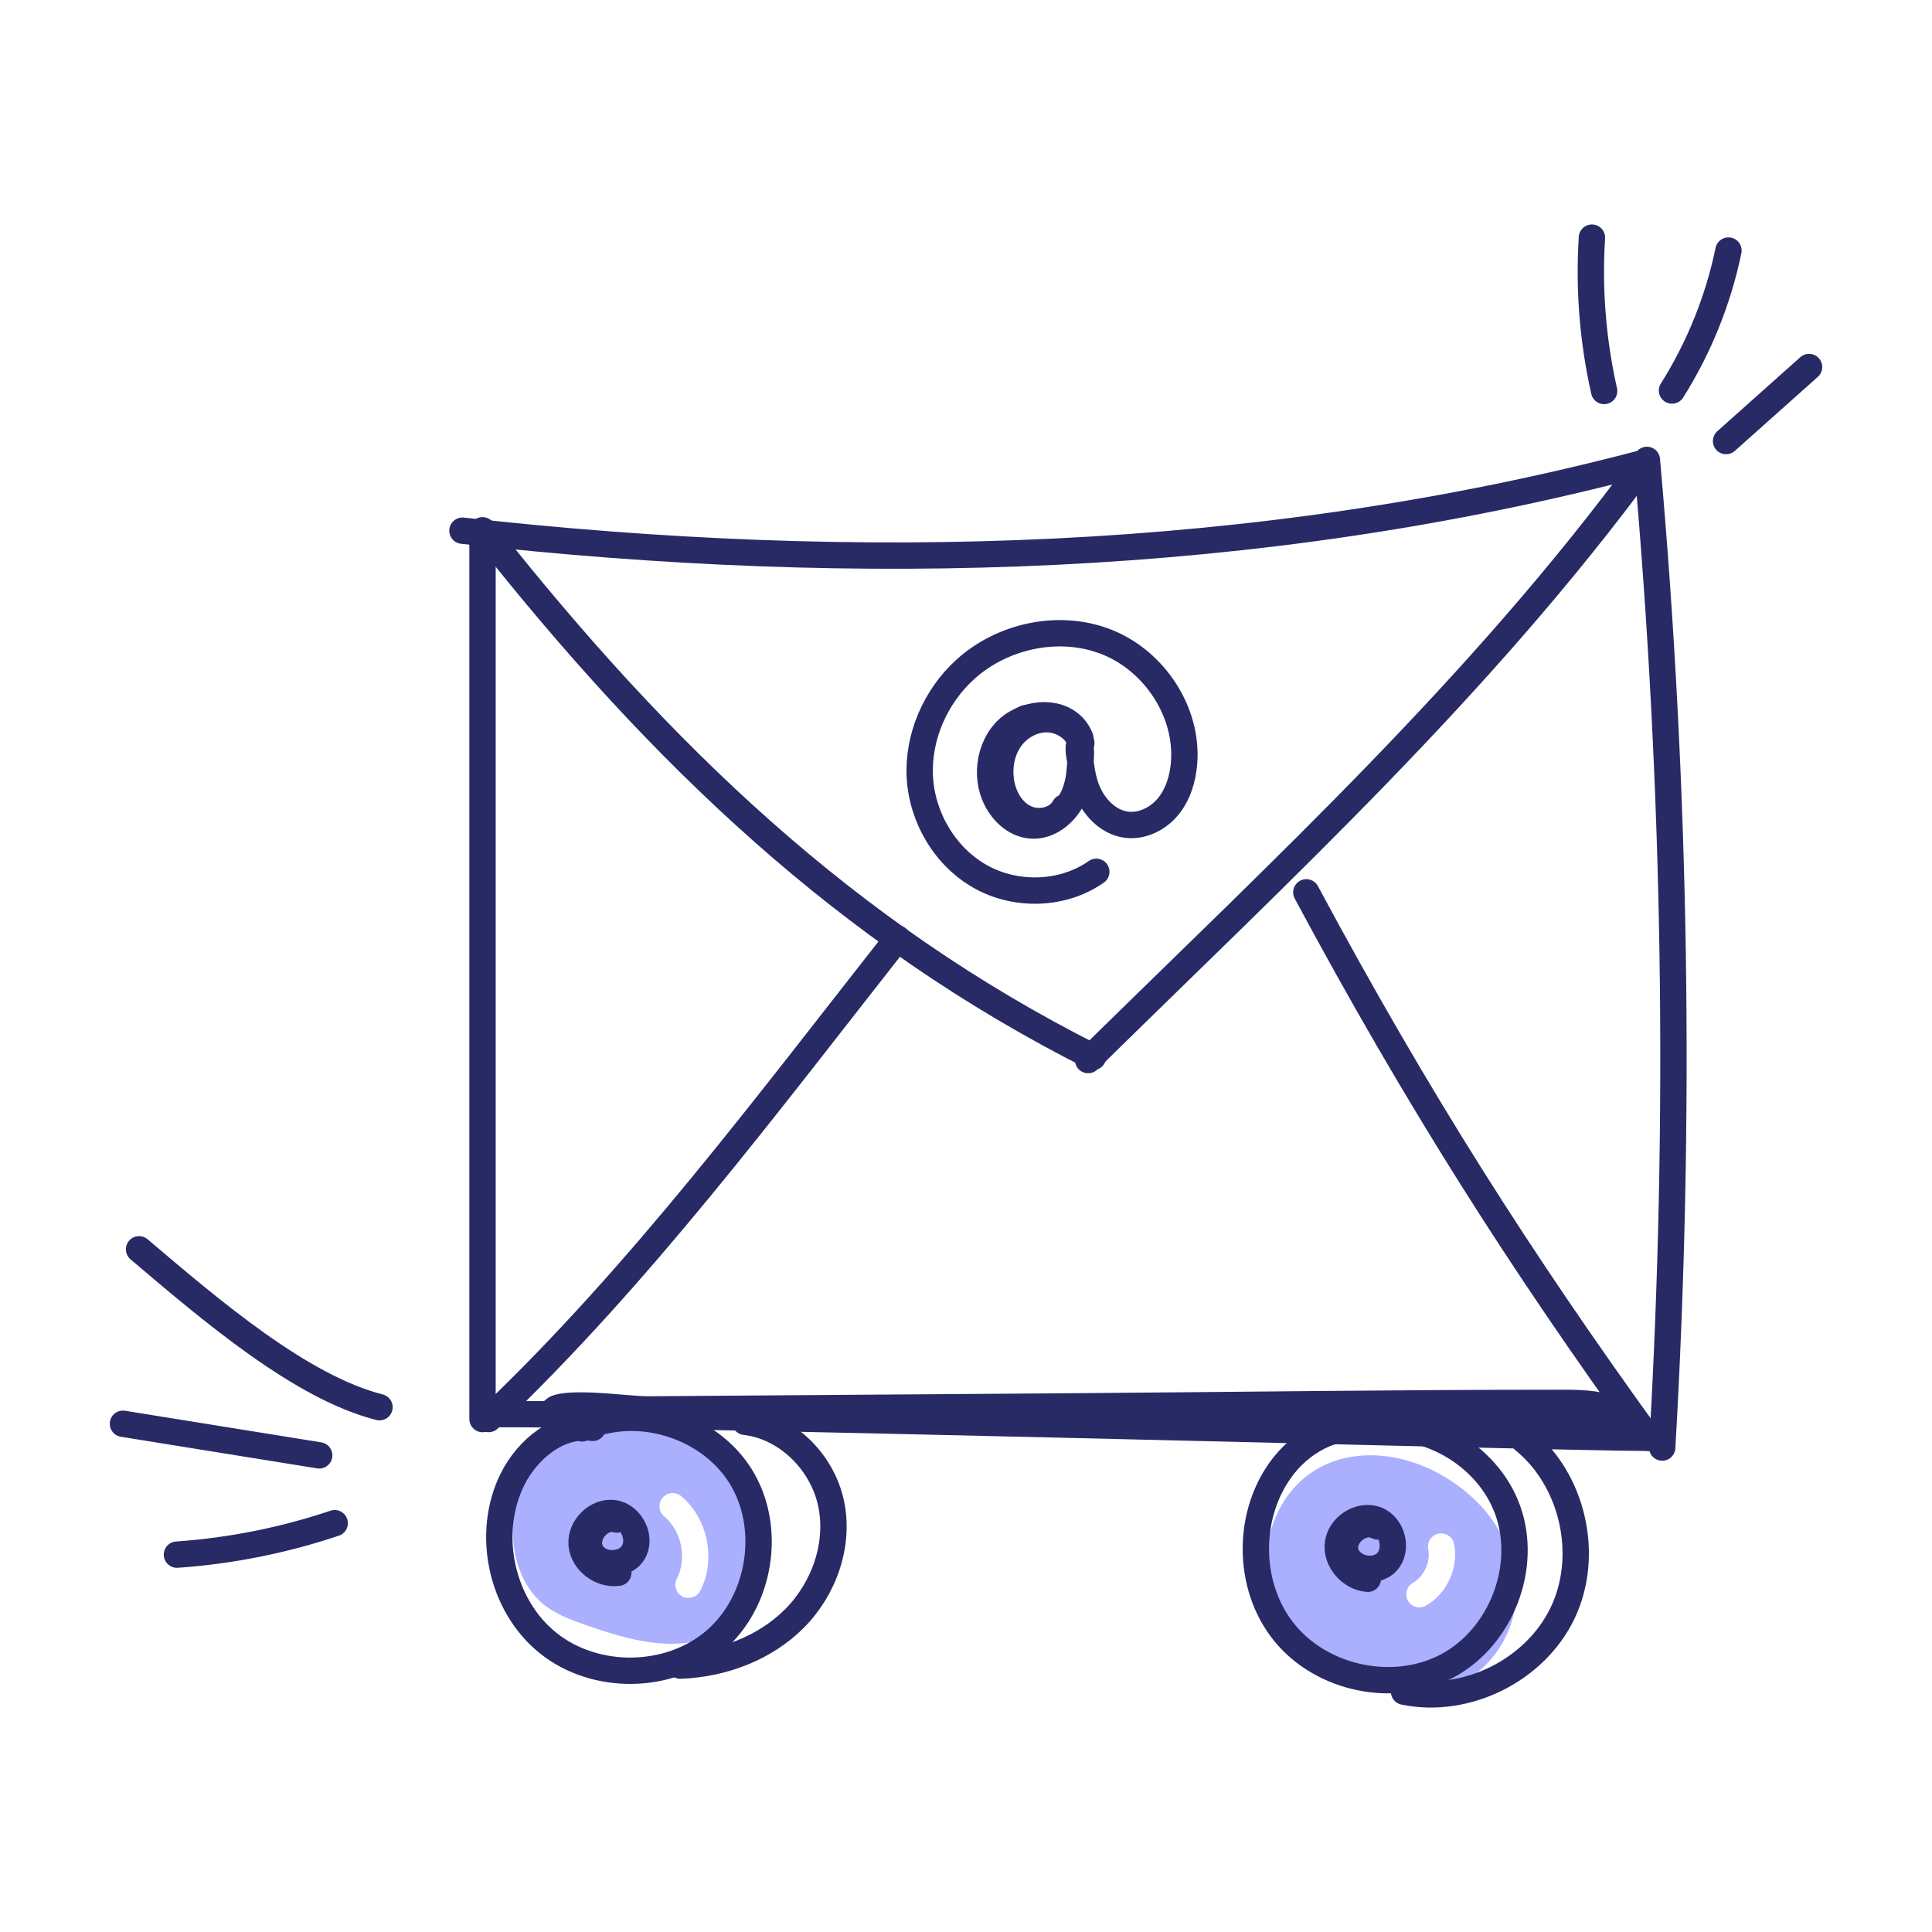
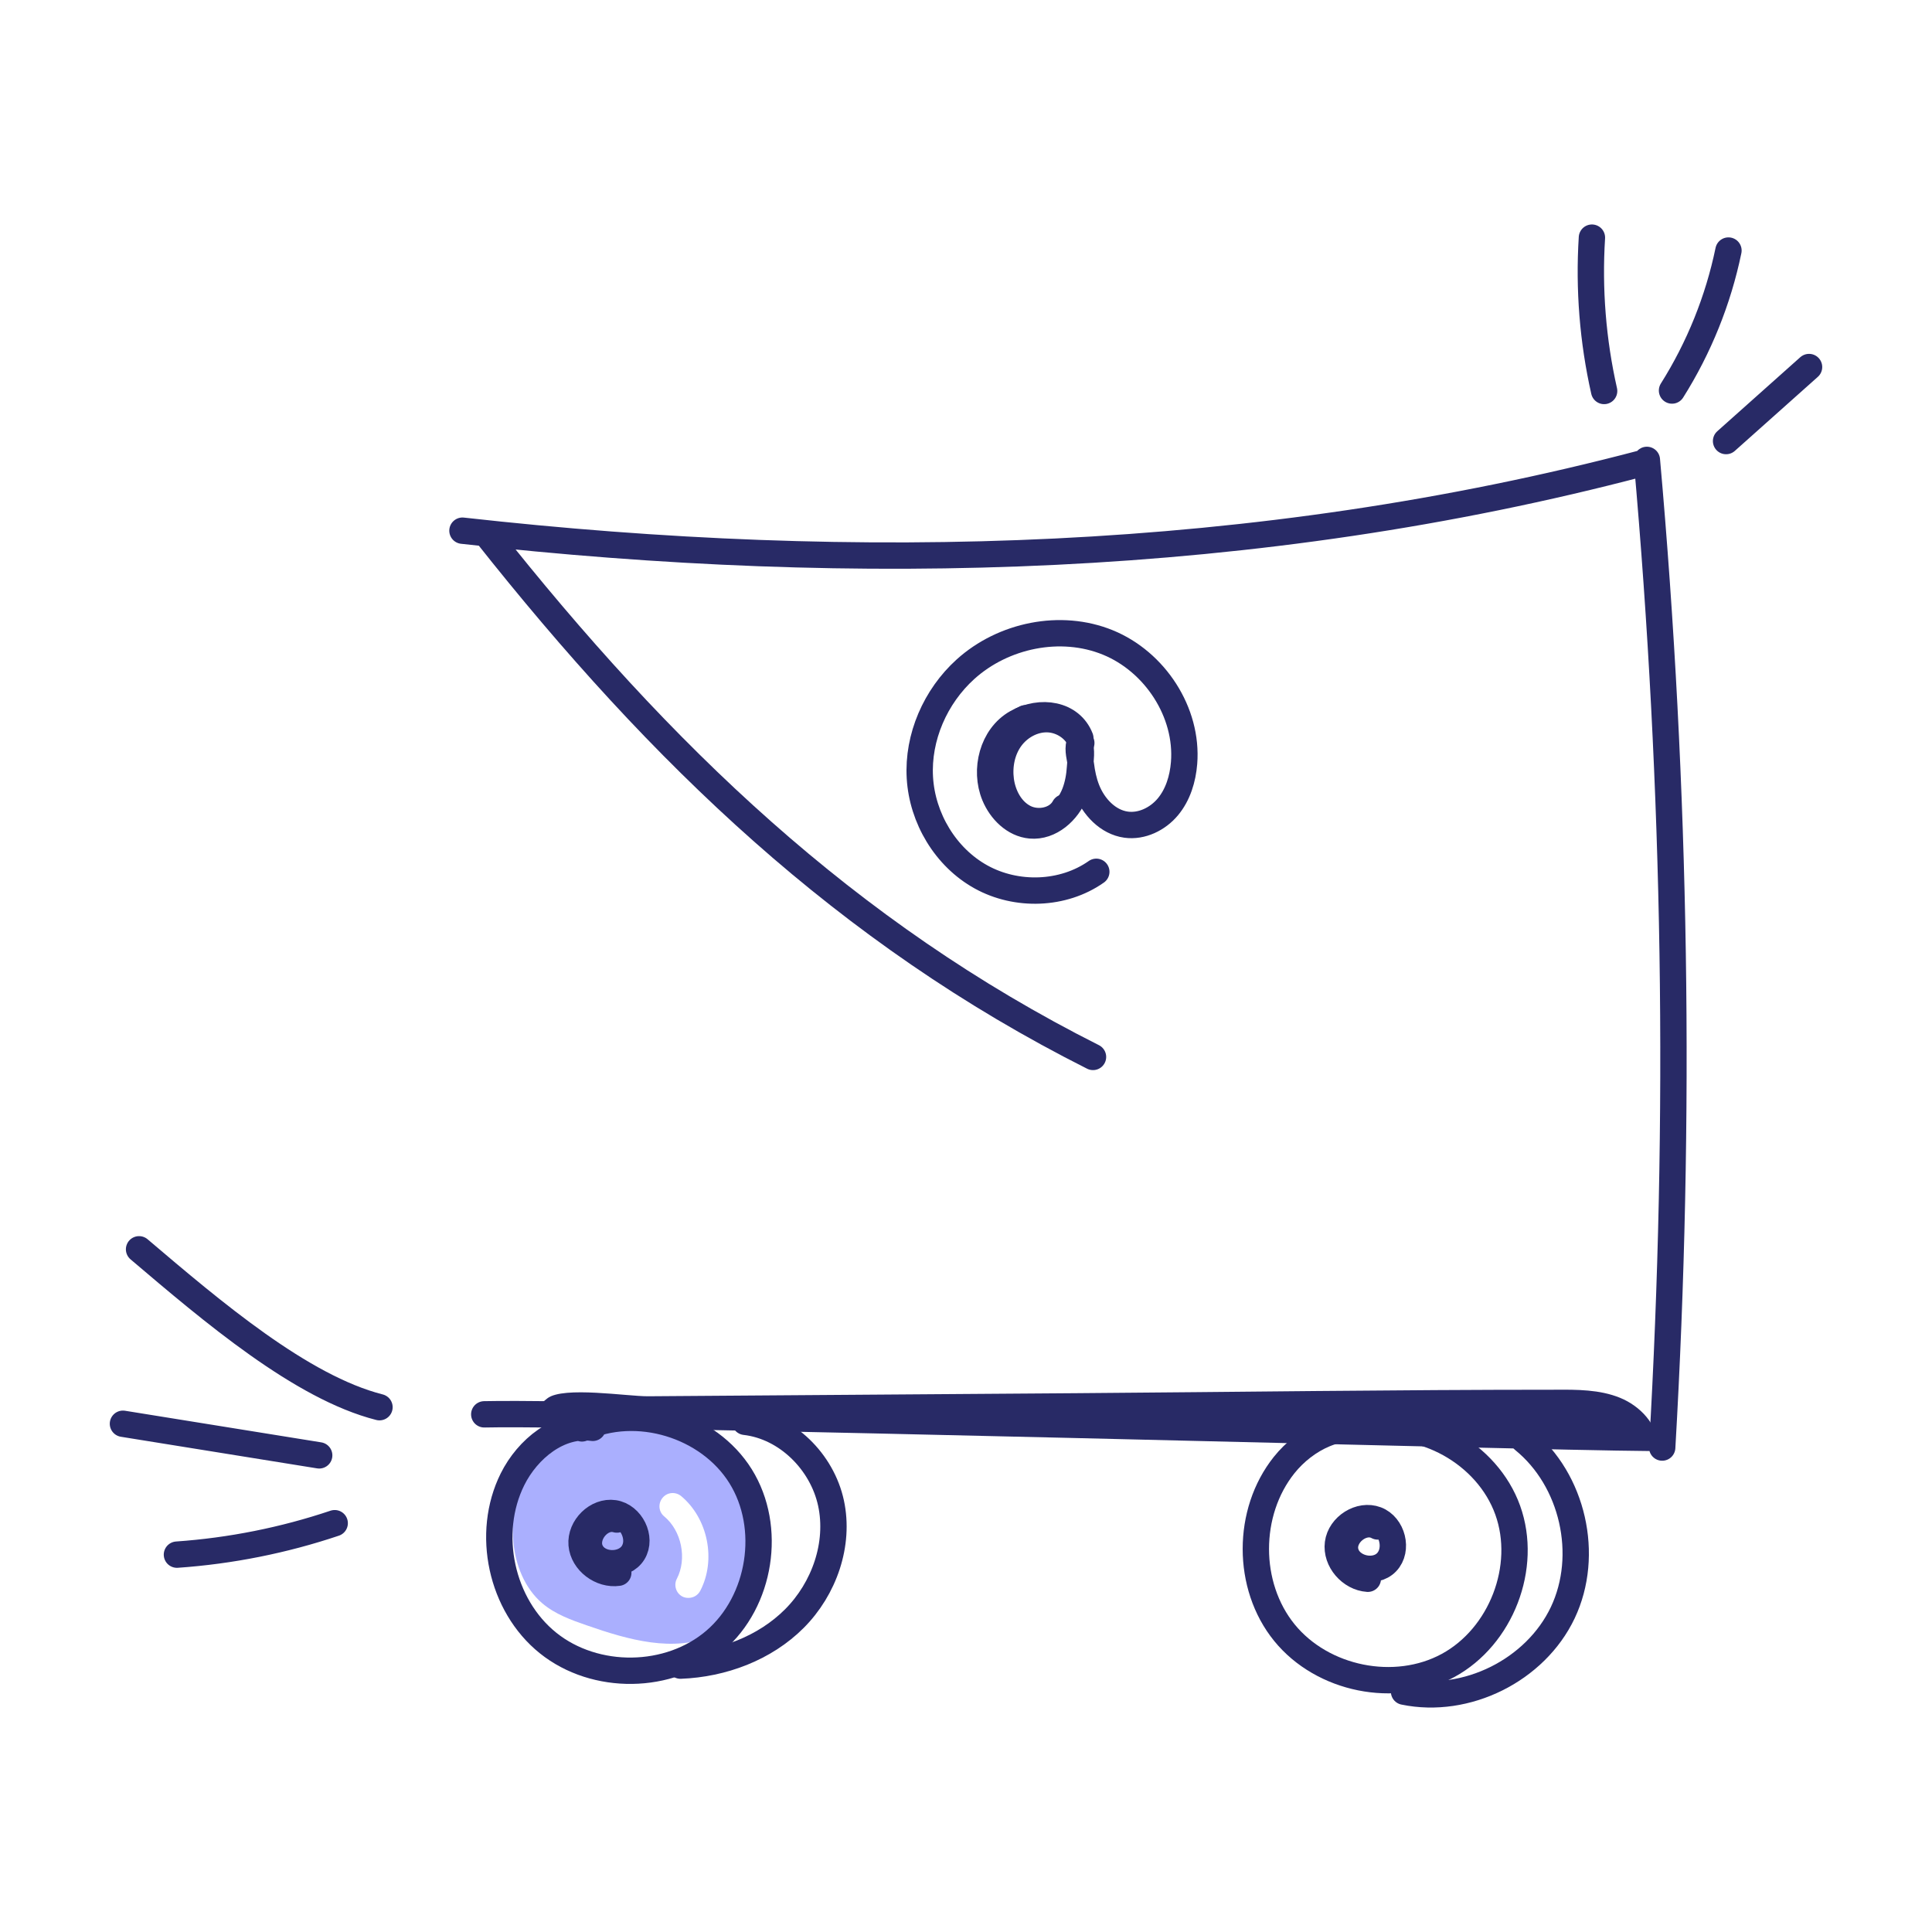
<svg xmlns="http://www.w3.org/2000/svg" width="88" height="88" viewBox="0 0 88 88" fill="none">
  <path d="M32.19 65.71C28.222 63.27 22.926 64.806 23.382 70.222C23.478 71.278 23.894 72.342 24.702 73.03C25.286 73.526 26.022 73.79 26.742 74.038C28.606 74.686 30.702 75.294 32.502 74.478C34.134 73.734 35.11 71.862 34.982 70.07C34.854 68.286 33.718 66.646 32.19 65.71ZM31.894 72.462C31.782 72.67 31.574 72.782 31.358 72.782C31.262 72.782 31.166 72.766 31.078 72.718C30.79 72.566 30.678 72.198 30.83 71.91C31.302 70.998 31.046 69.726 30.254 69.07C29.998 68.862 29.966 68.486 30.174 68.23C30.382 67.966 30.766 67.934 31.022 68.142C32.246 69.158 32.63 71.054 31.894 72.462Z" fill="#AAAFFE" />
-   <path d="M67.198 68.334C63.83 65.11 58.326 65.502 57.638 70.886C57.502 71.942 57.686 73.07 58.334 73.91C58.798 74.518 59.462 74.934 60.11 75.326C61.798 76.358 63.718 77.391 65.654 76.974C67.398 76.591 68.75 74.966 69.006 73.191C69.254 71.414 68.494 69.574 67.198 68.334ZM64.95 73.134C64.862 73.191 64.758 73.214 64.654 73.214C64.446 73.214 64.246 73.11 64.134 72.91C63.966 72.63 64.07 72.262 64.358 72.094C64.87 71.798 65.166 71.142 65.054 70.558C64.99 70.238 65.198 69.918 65.526 69.854C65.846 69.79 66.166 69.998 66.23 70.326C66.446 71.406 65.91 72.591 64.95 73.134Z" fill="#AAAFFE" />
  <path d="M26.999 65.037C25.467 64.824 24.032 65.996 23.343 67.381C22.119 69.843 22.82 73.118 24.965 74.838C27.11 76.558 30.484 76.52 32.569 74.726C34.653 72.933 35.186 69.574 33.733 67.24C32.279 64.906 29.001 63.906 26.506 65.062" stroke="#282A66" stroke-width="1.2" stroke-miterlimit="10" stroke-linecap="round" stroke-linejoin="round" />
  <path d="M28.098 69.213C27.345 68.986 26.565 69.943 26.907 70.652C27.248 71.361 28.429 71.391 28.84 70.72C29.251 70.049 28.747 69.04 27.969 68.924C27.19 68.808 26.426 69.567 26.492 70.351C26.558 71.135 27.383 71.75 28.162 71.636M62.557 65.213C61.105 64.681 59.455 65.524 58.49 66.732C56.774 68.881 56.768 72.23 58.502 74.364C60.236 76.498 63.542 77.173 65.958 75.859C68.374 74.546 69.604 71.375 68.675 68.787C67.747 66.198 64.754 64.53 62.071 65.133" stroke="#282A66" stroke-width="1.2" stroke-miterlimit="10" stroke-linecap="round" stroke-linejoin="round" />
  <path d="M62.752 69.528C62.063 69.147 61.099 69.918 61.284 70.683C61.468 71.448 62.616 71.726 63.159 71.157C63.703 70.588 63.423 69.495 62.686 69.218C61.95 68.94 61.042 69.521 60.942 70.301C60.841 71.082 61.518 71.857 62.303 71.91M30.996 75.867C32.911 75.793 34.834 75.078 36.187 73.721C37.54 72.362 38.255 70.335 37.851 68.462C37.446 66.588 35.84 64.98 33.936 64.762M63.952 77.053C66.794 77.642 69.939 76.077 71.182 73.455C72.425 70.833 71.647 67.407 69.392 65.58M17.285 64.096C13.729 63.195 9.67 59.739 6.334 56.904M14.539 66.29C11.559 65.81 8.58 65.33 5.6 64.85M15.245 69.379C12.924 70.159 10.502 70.642 8.059 70.812" stroke="#282A66" stroke-width="1.2" stroke-miterlimit="10" stroke-linecap="round" stroke-linejoin="round" />
  <path d="M49.208 33.623C48.781 32.524 47.405 32.298 46.306 32.917C45.206 33.537 44.82 35.065 45.303 36.23C45.59 36.922 46.198 37.53 46.943 37.597C47.832 37.677 48.636 36.959 48.955 36.126C49.1 35.75 49.168 35.35 49.194 34.949C49.215 34.639 49.287 34.148 49.166 33.86C49.077 34.169 49.196 34.526 49.234 34.837C49.281 35.22 49.36 35.601 49.501 35.962C49.805 36.744 50.46 37.446 51.291 37.562C52.005 37.661 52.734 37.304 53.195 36.751C53.656 36.198 53.875 35.474 53.933 34.756C54.119 32.445 52.605 30.137 50.458 29.262C48.311 28.387 45.696 28.928 43.976 30.483C42.606 31.722 41.791 33.579 41.899 35.423C42.007 37.267 43.068 39.049 44.684 39.943C46.3 40.838 48.425 40.773 49.935 39.709" stroke="#282A66" stroke-width="1.2" stroke-miterlimit="10" stroke-linecap="round" stroke-linejoin="round" />
  <path d="M49.252 33.842C49.036 33.212 48.384 32.778 47.718 32.758C47.053 32.739 46.404 33.104 46.018 33.646C45.632 34.189 45.498 34.889 45.586 35.549C45.679 36.238 46.042 36.925 46.66 37.243C47.278 37.561 48.155 37.389 48.482 36.775" stroke="#282A66" stroke-width="1.2" stroke-miterlimit="10" stroke-linecap="round" stroke-linejoin="round" />
  <path d="M46.709 32.715C45.88 33.103 45.296 33.969 45.247 34.883C45.197 35.797 45.684 36.72 46.466 37.196" stroke="#282A66" stroke-width="1.2" stroke-miterlimit="10" stroke-linecap="round" stroke-linejoin="round" />
-   <path d="M21.978 24.154C21.978 37.648 21.978 51.142 21.978 64.636" stroke="#282A66" stroke-width="1.2" stroke-miterlimit="10" stroke-linecap="round" stroke-linejoin="round" />
  <path d="M21.064 24.172C39.049 26.184 57.224 25.73 74.773 21.108M75.013 20.947C76.345 35.894 76.579 50.95 75.711 65.934M75.085 65.492C69.438 65.455 28.075 64.293 22.057 64.421M22.134 24.299C30.104 34.373 38.573 42.5 49.785 48.142" stroke="#282A66" stroke-width="1.2" stroke-miterlimit="10" stroke-linecap="round" stroke-linejoin="round" />
-   <path d="M49.563 48.285C58.469 39.529 67.45 31.267 74.908 21.107M40.879 42.75C34.95 50.286 29.154 58.083 22.259 64.634M59.501 40.645C64.56 50.069 69.239 57.41 75.085 65.491" stroke="#282A66" stroke-width="1.2" stroke-miterlimit="10" stroke-linecap="round" stroke-linejoin="round" />
  <path d="M73.066 17.809C72.55 15.523 72.362 13.163 72.51 10.824M76.158 17.788C77.387 15.839 78.262 13.668 78.729 11.412M78.62 20.09C79.88 18.966 81.14 17.842 82.4 16.718" stroke="#282A66" stroke-width="1.2" stroke-miterlimit="10" stroke-linecap="round" stroke-linejoin="round" />
  <path d="M70.84 63.3C71.834 63.293 72.859 63.292 73.781 63.664C74.703 64.036 75.508 64.88 75.522 65.875C62.497 65.575 49.472 65.274 36.447 64.974C33.149 64.898 29.851 64.819 26.552 64.746C26.021 64.735 23.526 64.767 24.935 63.69C25.663 63.134 28.581 63.605 29.519 63.598C36.014 63.551 42.509 63.505 49.004 63.458C56.282 63.405 63.562 63.3 70.84 63.3Z" fill="#282A66" />
</svg>